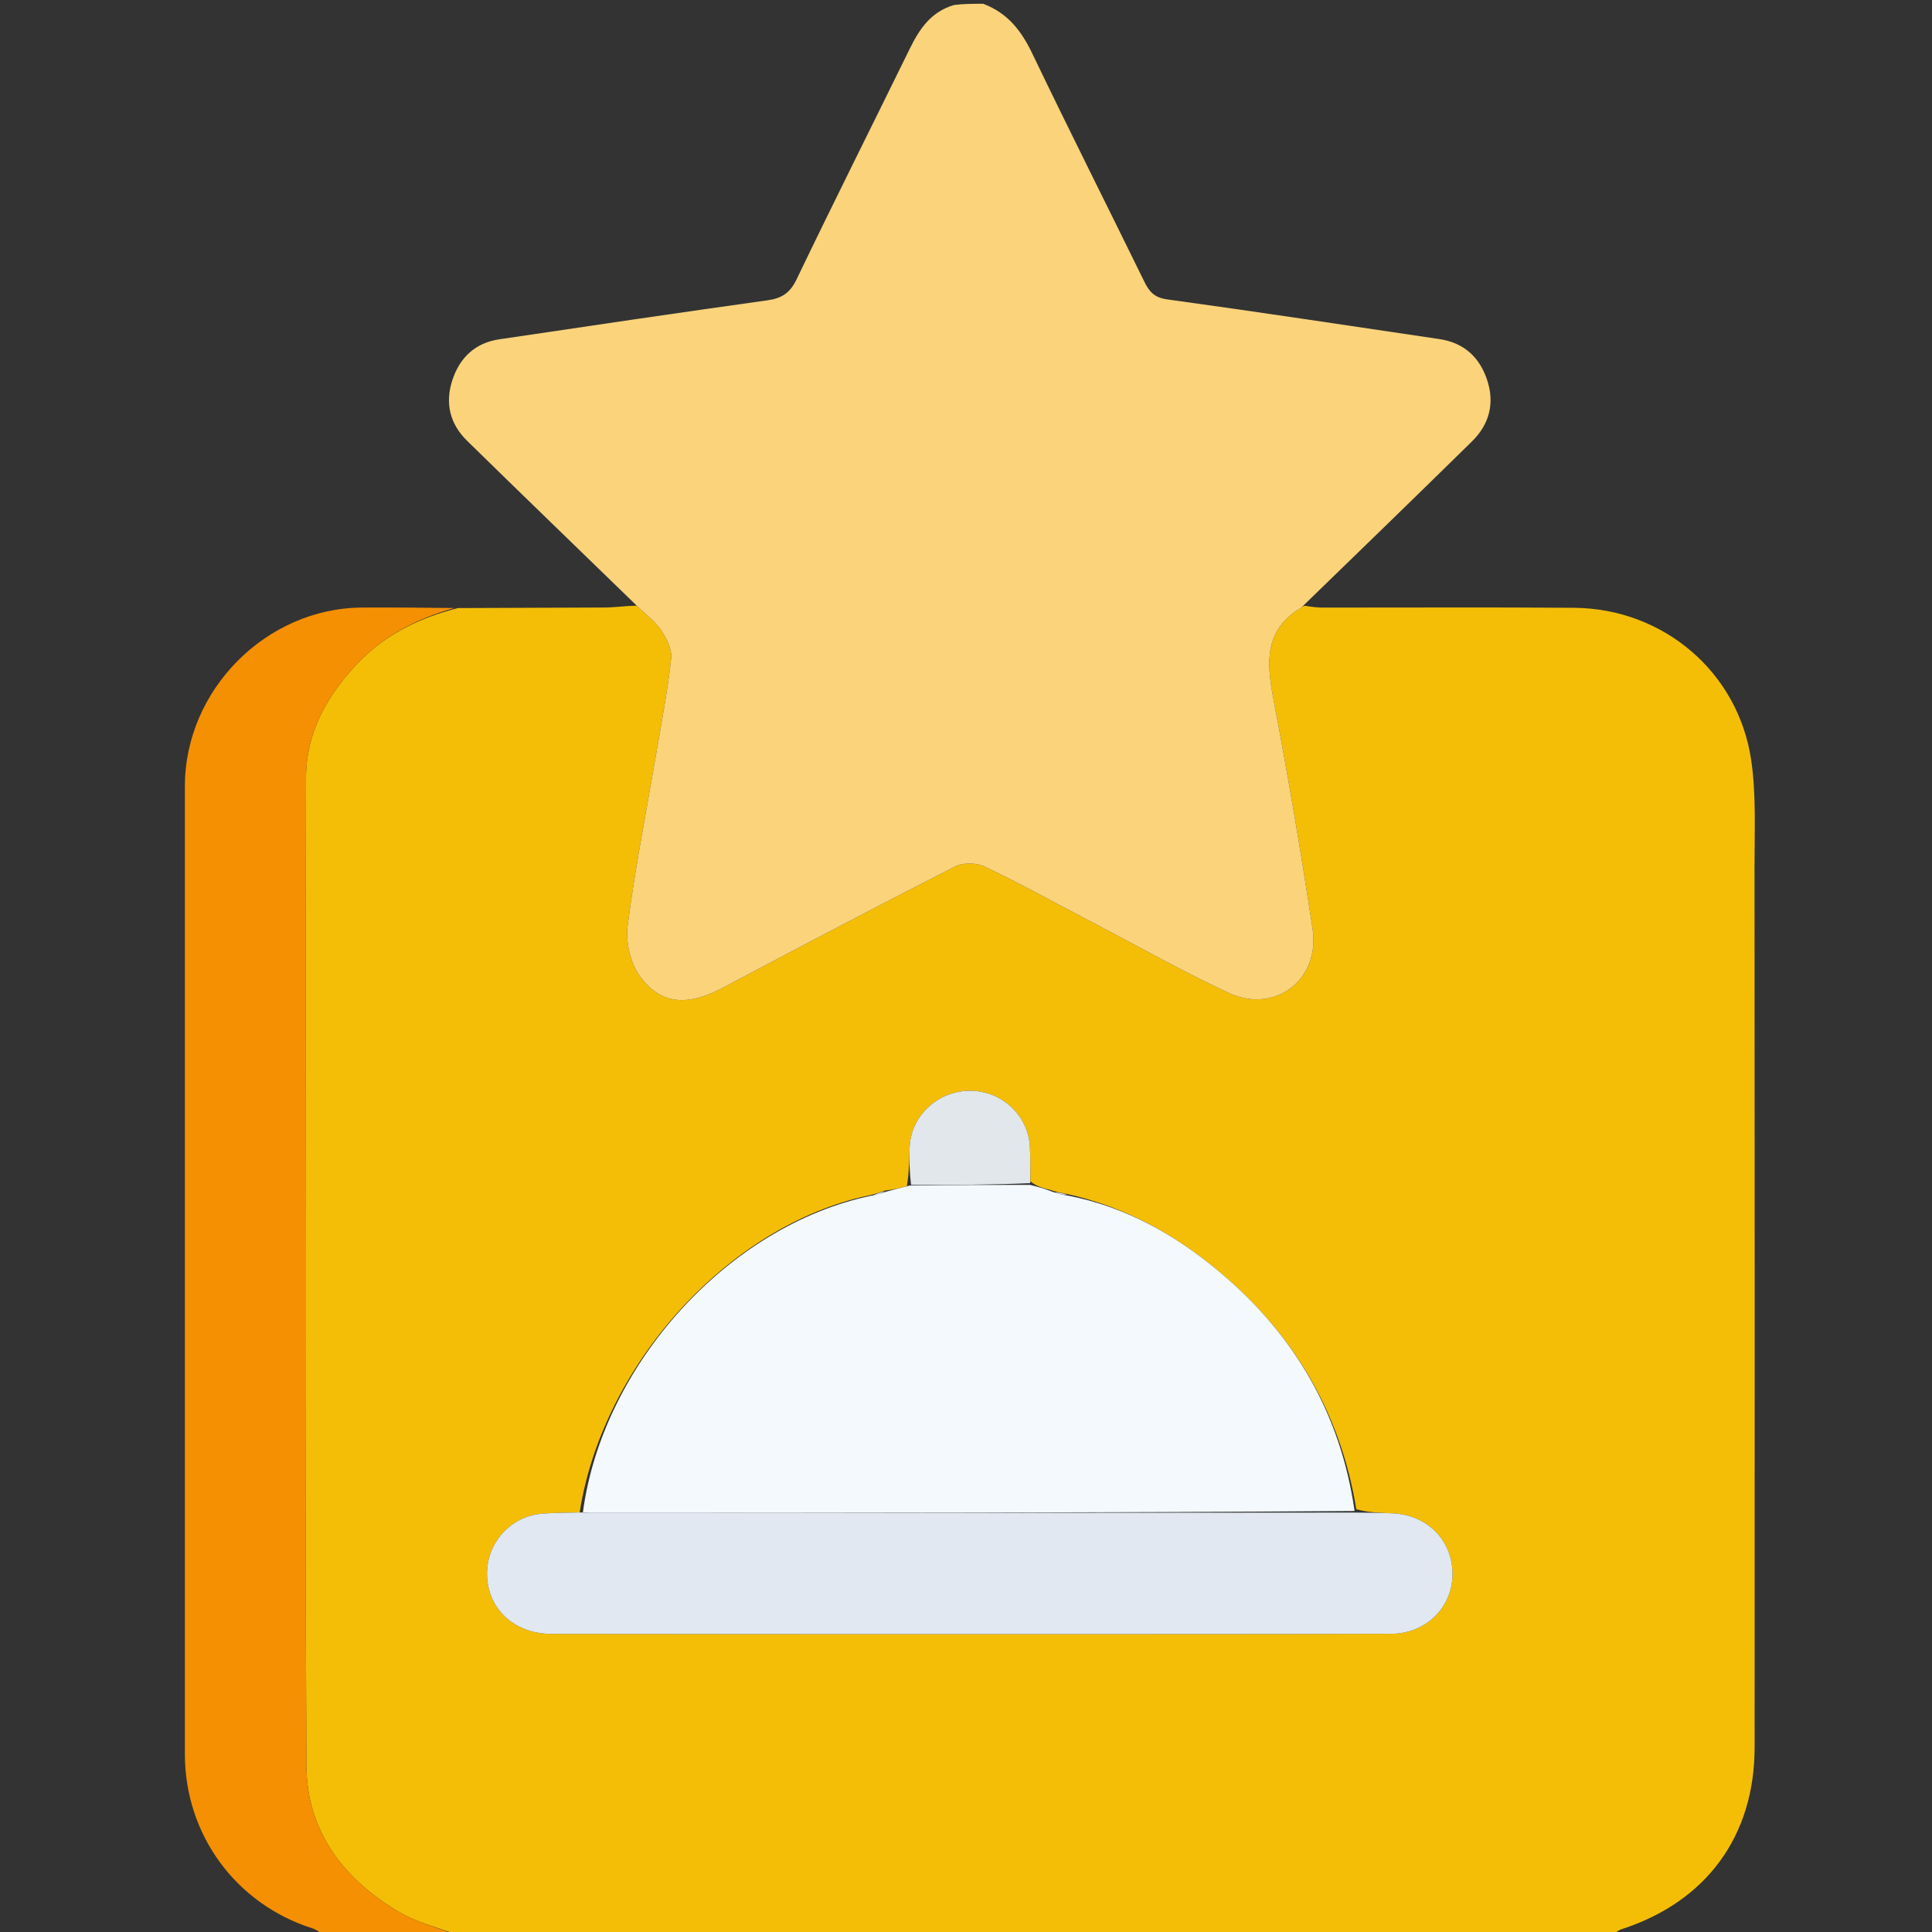
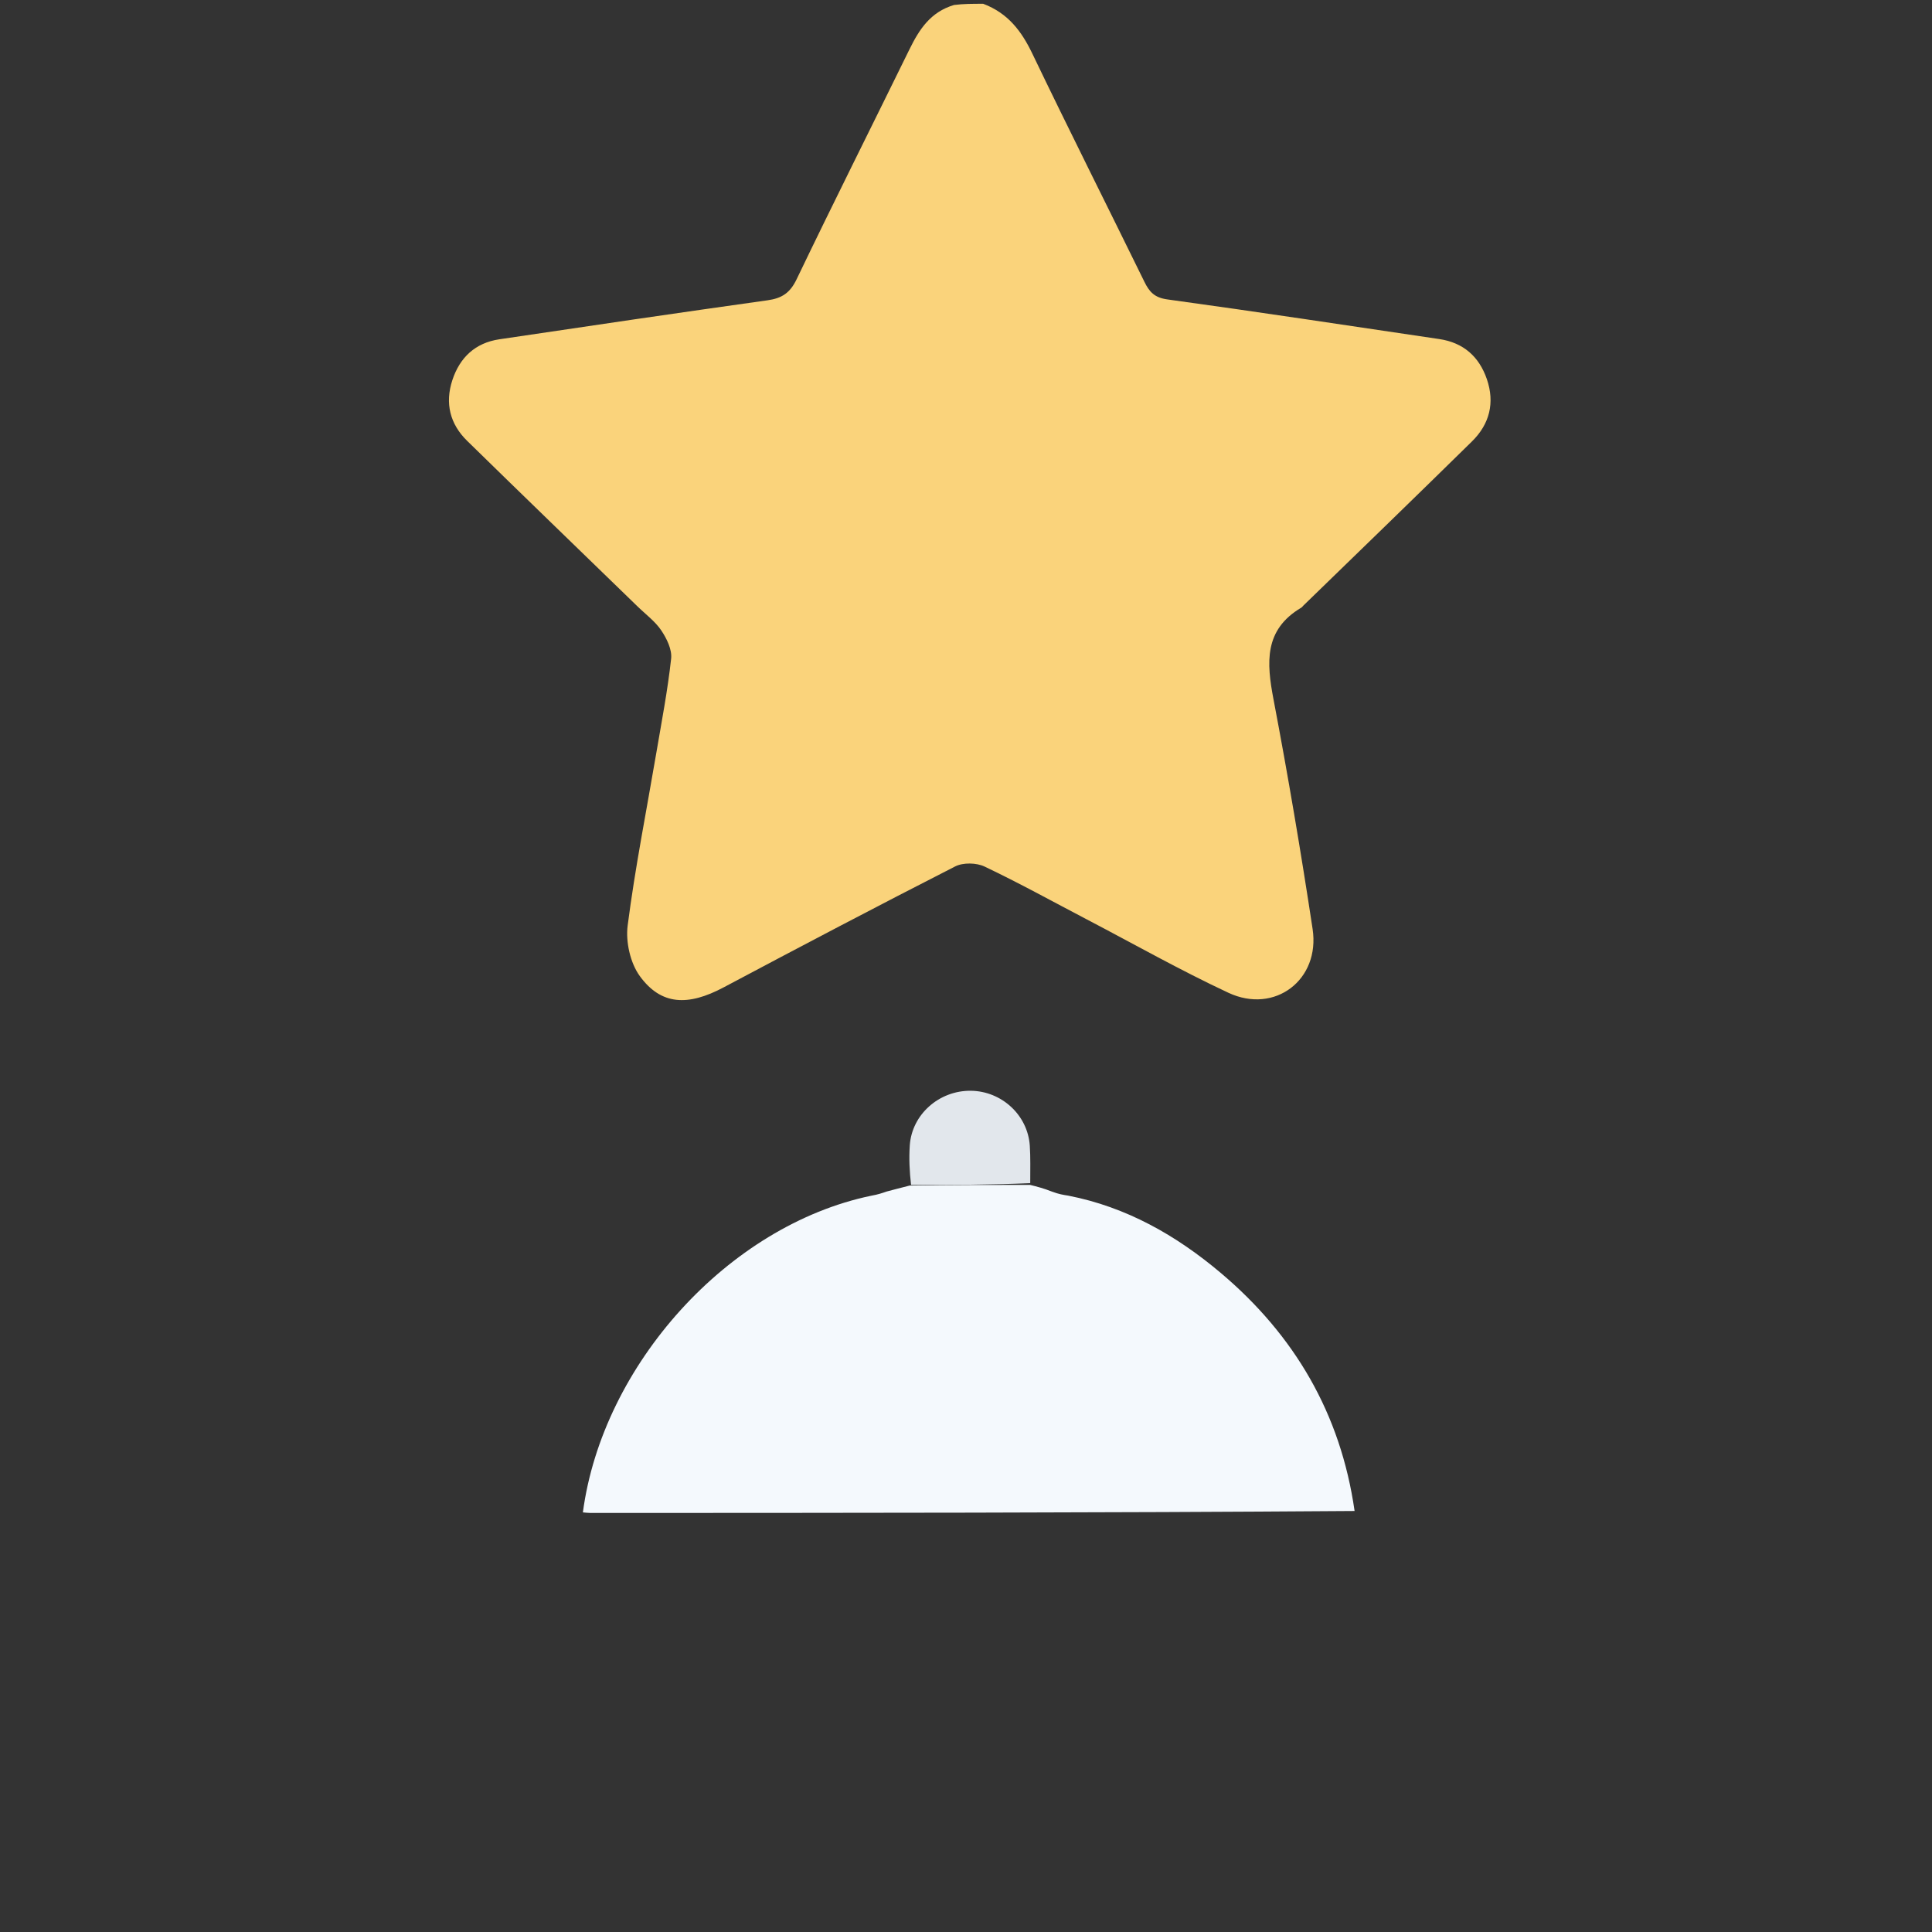
<svg xmlns="http://www.w3.org/2000/svg" version="1.1" id="Layer_1" x="0px" y="0px" width="100%" viewBox="0 0 512 512" enable-background="new 0 0 512 512" xml:space="preserve">
  <rect x="0" y="0" width="512" height="512" fill="#333333" stroke="none" />
-   <path fill="#F4BE07" opacity="1" stroke="none" d=" M427,513   C325.312,513 223.624,513 121.189,512.761   C115.66,510.693 110.532,509.46 106.159,506.925   C91.246,498.283 81.294,485.427 81.208,467.958   C80.779,380.654 80.935,293.347 81.105,206.042   C81.128,194.206 86.648,184.327 94.737,175.841   C101.958,168.266 110.883,163.801 121.35,161.144   C134.622,161.054 147.423,161.082 160.224,160.996   C163.002,160.978 165.778,160.551 168.748,160.511   C171.078,162.799 173.603,164.629 175.237,167.058   C176.685,169.21 178.121,172.135 177.86,174.533   C176.945,182.938 175.332,191.269 173.915,199.616   C171.332,214.83 168.306,229.986 166.337,245.279   C165.779,249.611 167.034,255.217 169.572,258.695   C175.204,266.415 182.328,266.683 191.74,261.682   C212.127,250.85 232.56,240.101 253.126,229.615   C255.225,228.545 258.763,228.62 260.927,229.648   C270.075,233.997 278.953,238.914 287.936,243.61   C300.448,250.153 312.761,257.122 325.539,263.094   C337.834,268.841 349.89,259.658 347.855,246.198   C344.777,225.844 341.335,205.534 337.487,185.312   C335.643,175.619 334.939,166.897 344.841,161.045   C345.111,160.885 345.284,160.559 345.885,160.543   C347.759,160.86 349.25,161.017 350.742,161.018   C372.887,161.037 395.033,160.899 417.177,161.075   C440.767,161.263 460.633,178.05 464.078,201.405   C465.427,210.548 464.96,219.99 464.967,229.297   C465.024,307.221 465.013,385.146 464.99,463.07   C464.983,486.601 452.181,503.995 429.725,511.26   C428.733,511.581 427.905,512.408 427,513  M153.617,400.825   C150.292,400.921 146.954,400.868 143.644,401.141   C135.461,401.818 129.193,408.613 129.068,416.758   C128.926,426.049 136.053,432.976 146.08,432.993   C185.359,433.059 224.638,433.057 263.917,433.056   C298.869,433.054 333.821,433.068 368.773,432.965   C377.826,432.939 384.817,426.001 384.928,417.401   C385.046,408.334 378.367,401.45 369.008,401.044   C365.852,400.908 362.69,400.878 359.442,399.959   C355.288,374.601 343.025,353.811 323.518,337.342   C311.716,327.378 298.5,319.866 282.661,316.387   C281.449,316.18 280.237,315.973 278.335,315.346   C276.552,314.901 274.769,314.456 273.06,313.082   C273.018,309.921 273.119,306.75 272.906,303.601   C272.359,295.517 265.456,289.159 257.289,289.065   C248.878,288.969 241.66,295.332 241.102,303.535   C240.866,307.013 241.031,310.518 240.312,314.35   C238.534,314.822 236.756,315.294 234.389,315.524   C233.229,315.968 232.07,316.413 230.118,316.826   C192.959,324.773 159.654,361.743 153.617,400.825  z" />
  <path fill="#FAD37B" opacity="1" stroke="none" d=" M168.748,160.511   C153.626,145.824 138.657,131.376 123.791,116.822   C119.238,112.364 117.876,106.852 119.875,100.75   C121.846,94.733 125.955,90.865 132.31,89.919   C156.006,86.392 179.707,82.898 203.432,79.578   C207.218,79.048 209.378,77.616 211.102,74.027   C220.9,53.632 231.052,33.407 241.012,13.089   C243.578,7.854 246.557,3.174 252.844,1.318   C255.371,1 257.741,1 260.556,1   C267.19,3.516 270.74,8.301 273.584,14.225   C283.297,34.461 293.4,54.509 303.273,74.668   C304.581,77.338 305.942,78.878 309.336,79.344   C333.391,82.644 357.397,86.305 381.418,89.853   C387.811,90.797 391.987,94.508 394.036,100.483   C396.179,106.731 394.773,112.381 390.076,116.992   C375.472,131.327 360.785,145.579 345.816,160.086   C345.284,160.559 345.111,160.885 344.841,161.045   C334.939,166.897 335.643,175.619 337.487,185.312   C341.335,205.534 344.777,225.844 347.855,246.198   C349.89,259.658 337.834,268.841 325.539,263.094   C312.761,257.122 300.448,250.153 287.936,243.61   C278.953,238.914 270.075,233.997 260.927,229.648   C258.763,228.62 255.225,228.545 253.126,229.615   C232.56,240.101 212.127,250.85 191.74,261.682   C182.328,266.683 175.204,266.415 169.572,258.695   C167.034,255.217 165.779,249.611 166.337,245.279   C168.306,229.986 171.332,214.83 173.915,199.616   C175.332,191.269 176.945,182.938 177.86,174.533   C178.121,172.135 176.685,169.21 175.237,167.058   C173.603,164.629 171.078,162.799 168.748,160.511  z" />
-   <path fill="#F59002" opacity="1" stroke="none" d=" M86.469,513   C84.951,512.338 83.985,511.417 82.841,511.053   C62.486,504.579 48.995,486.205 48.995,464.832   C48.993,379.344 48.991,293.855 48.995,208.366   C48.996,182.854 70.541,161.134 95.989,161.009   C103.987,160.969 111.986,161.029 120.432,161.132   C110.883,163.801 101.958,168.266 94.737,175.841   C86.648,184.327 81.128,194.206 81.105,206.042   C80.935,293.347 80.779,380.654 81.208,467.958   C81.294,485.427 91.246,498.283 106.159,506.925   C110.532,509.46 115.66,510.693 120.721,512.761   C109.646,513 98.292,513 86.469,513  z" />
  <path fill="#F4F9FD" opacity="1" stroke="none" d=" M283.09,316.858   C298.5,319.866 311.716,327.378 323.518,337.342   C343.025,353.811 355.288,374.601 358.98,400.428   C291.165,400.917 223.812,400.936 156.459,400.949   C155.796,400.949 155.133,400.85 154.47,400.798   C159.654,361.743 192.959,324.773 230.842,316.89   C232.704,316.558 233.841,316.162 234.978,315.766   C236.756,315.294 238.534,314.822 241.095,314.18   C252.248,314.011 262.617,314.01 272.986,314.01   C274.769,314.456 276.552,314.901 278.854,315.814   C280.612,316.473 281.851,316.666 283.09,316.858  z" />
-   <path fill="#E1E8F2" opacity="1" stroke="none" d=" M154.043,400.812   C155.133,400.85 155.796,400.949 156.459,400.949   C223.812,400.936 291.165,400.917 359.025,400.848   C362.69,400.878 365.852,400.908 369.008,401.044   C378.367,401.45 385.046,408.334 384.928,417.401   C384.817,426.001 377.826,432.939 368.773,432.965   C333.821,433.068 298.869,433.054 263.917,433.056   C224.638,433.057 185.359,433.059 146.08,432.993   C136.053,432.976 128.926,426.049 129.068,416.758   C129.193,408.613 135.461,401.818 143.644,401.141   C146.954,400.868 150.292,400.921 154.043,400.812  z" />
  <path fill="#E2E7EC" opacity="1" stroke="none" d=" M273.023,313.546   C262.617,314.01 252.248,314.011 241.446,314.01   C241.031,310.518 240.866,307.013 241.102,303.535   C241.66,295.332 248.878,288.969 257.289,289.065   C265.456,289.159 272.359,295.517 272.906,303.601   C273.119,306.75 273.018,309.921 273.023,313.546  z" />
-   <path fill="#E2E7EC" opacity="1" stroke="none" d=" M234.684,315.645   C233.841,316.162 232.704,316.558 231.238,316.906   C232.07,316.413 233.229,315.968 234.684,315.645  z" />
-   <path fill="#E2E7EC" opacity="1" stroke="none" d=" M282.875,316.622   C281.851,316.666 280.612,316.473 279.199,316.024   C280.237,315.973 281.449,316.18 282.875,316.622  z" />
</svg>